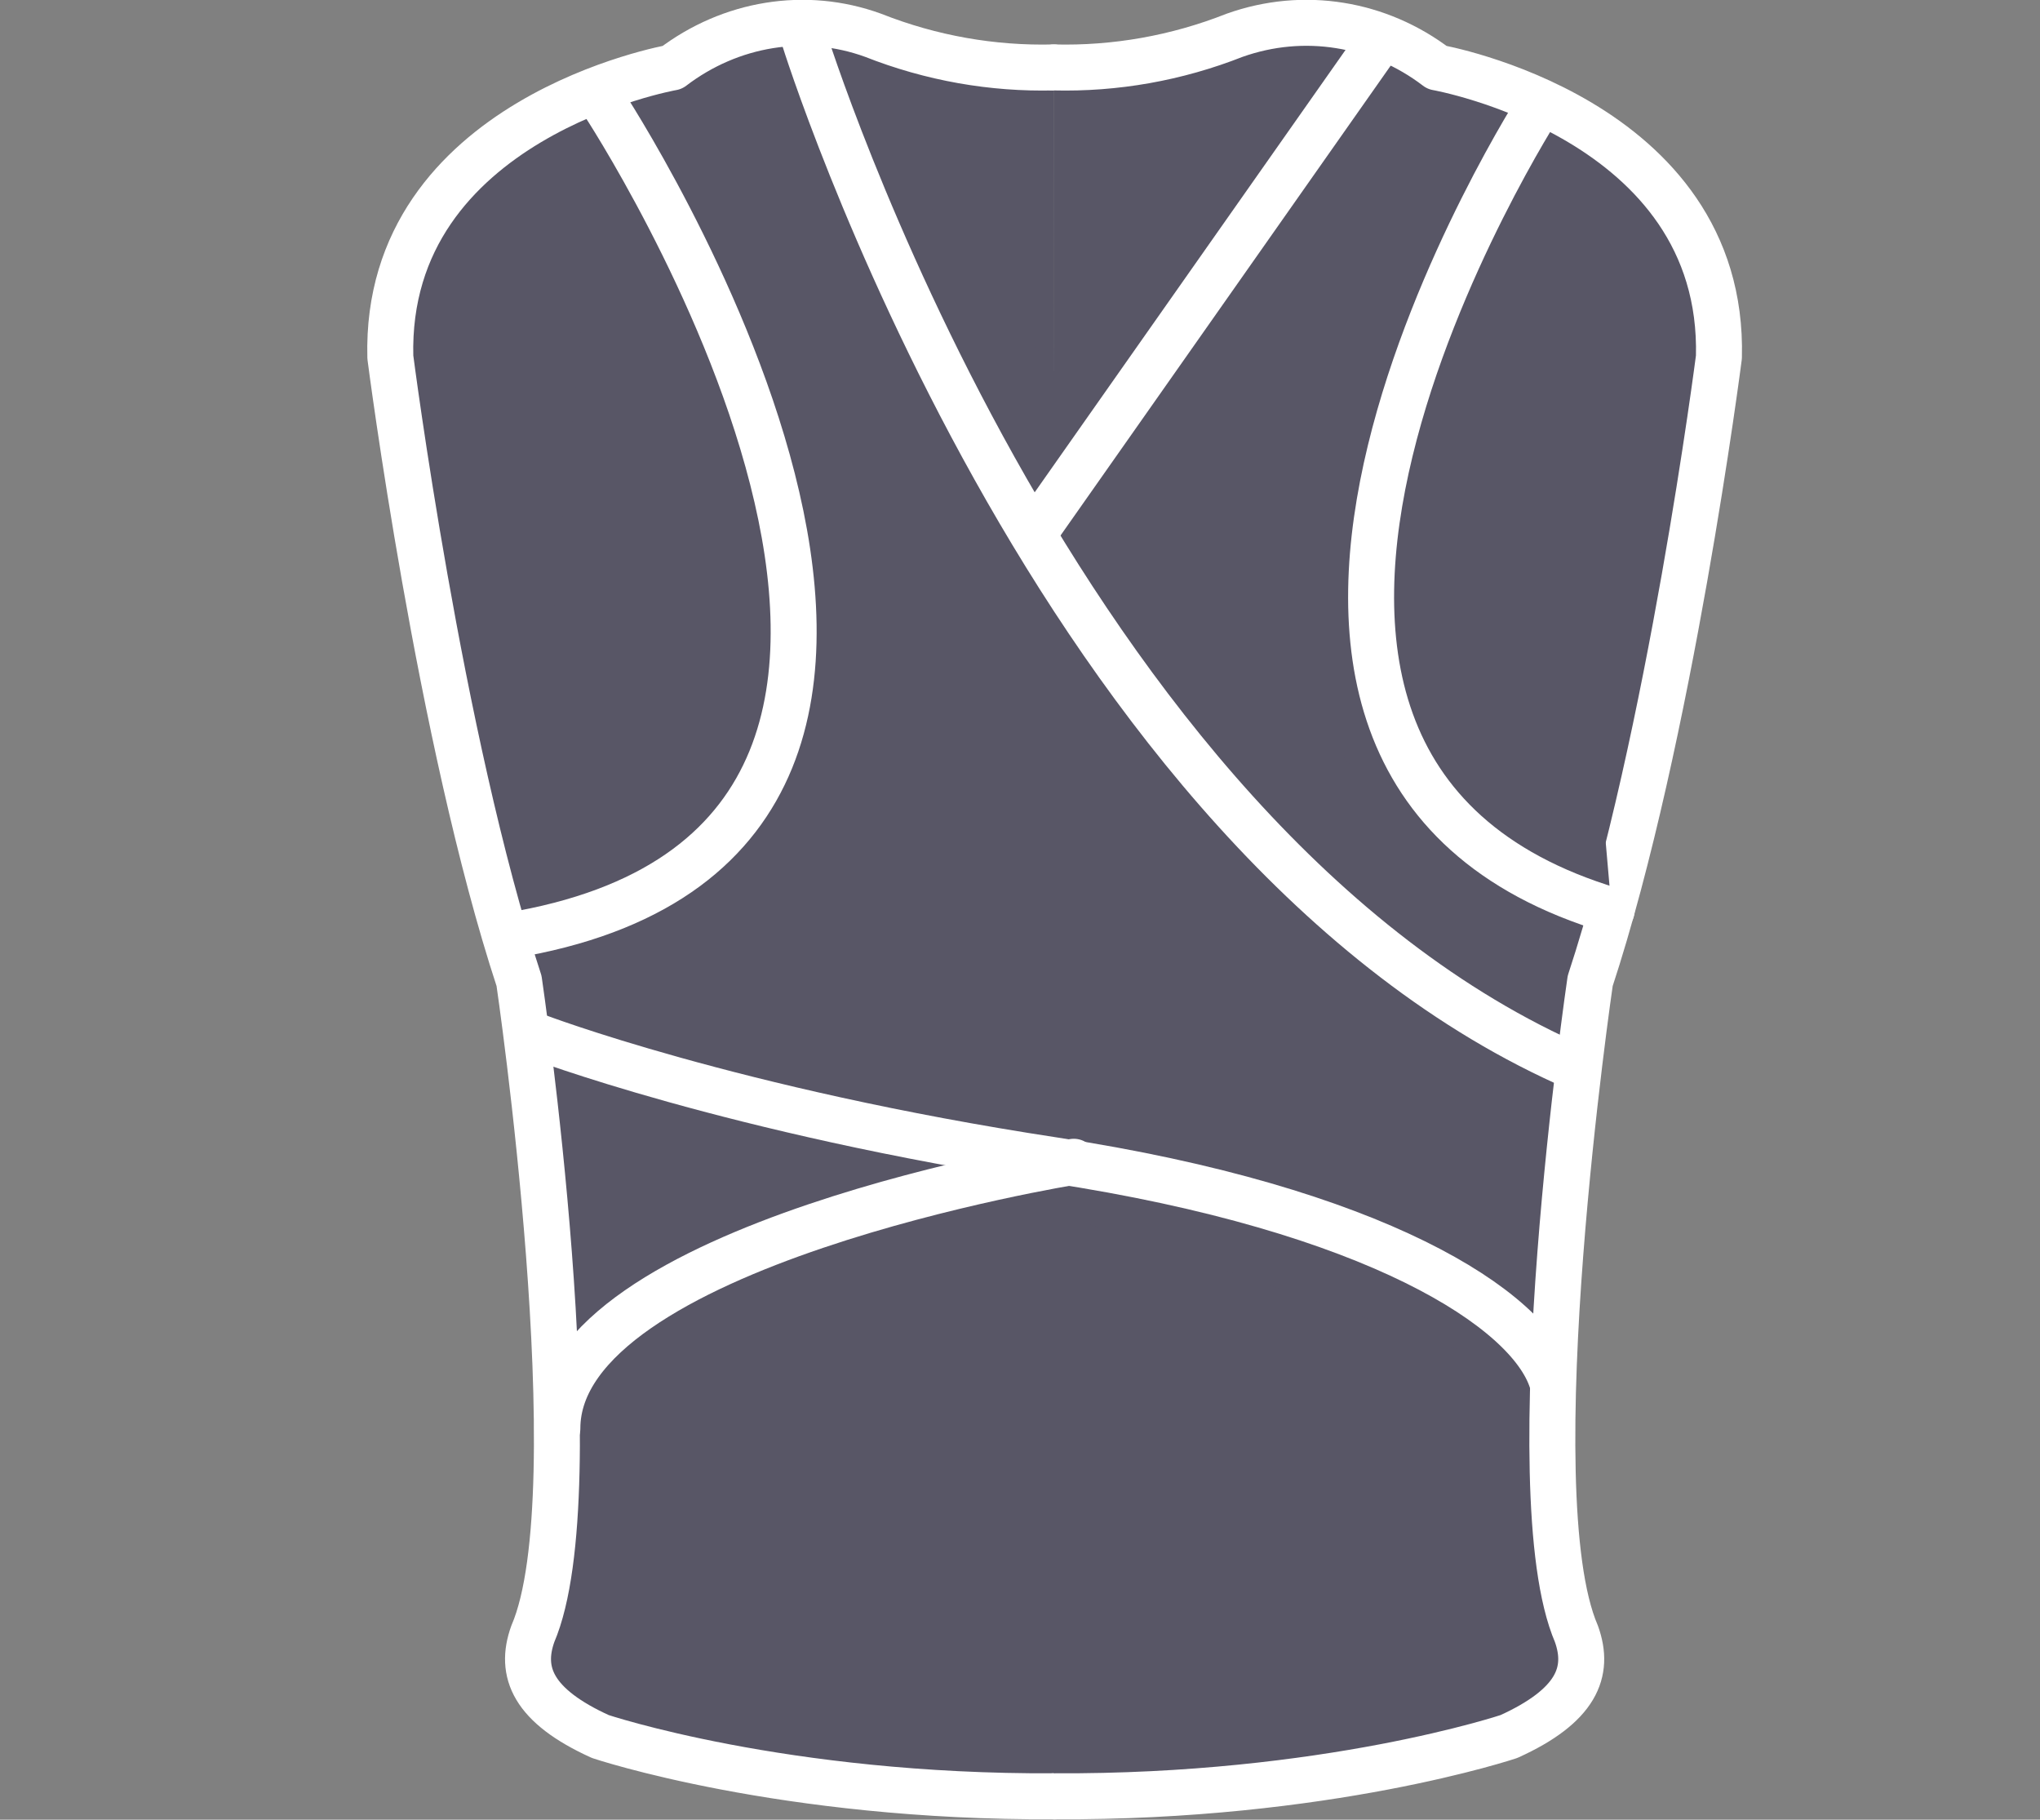
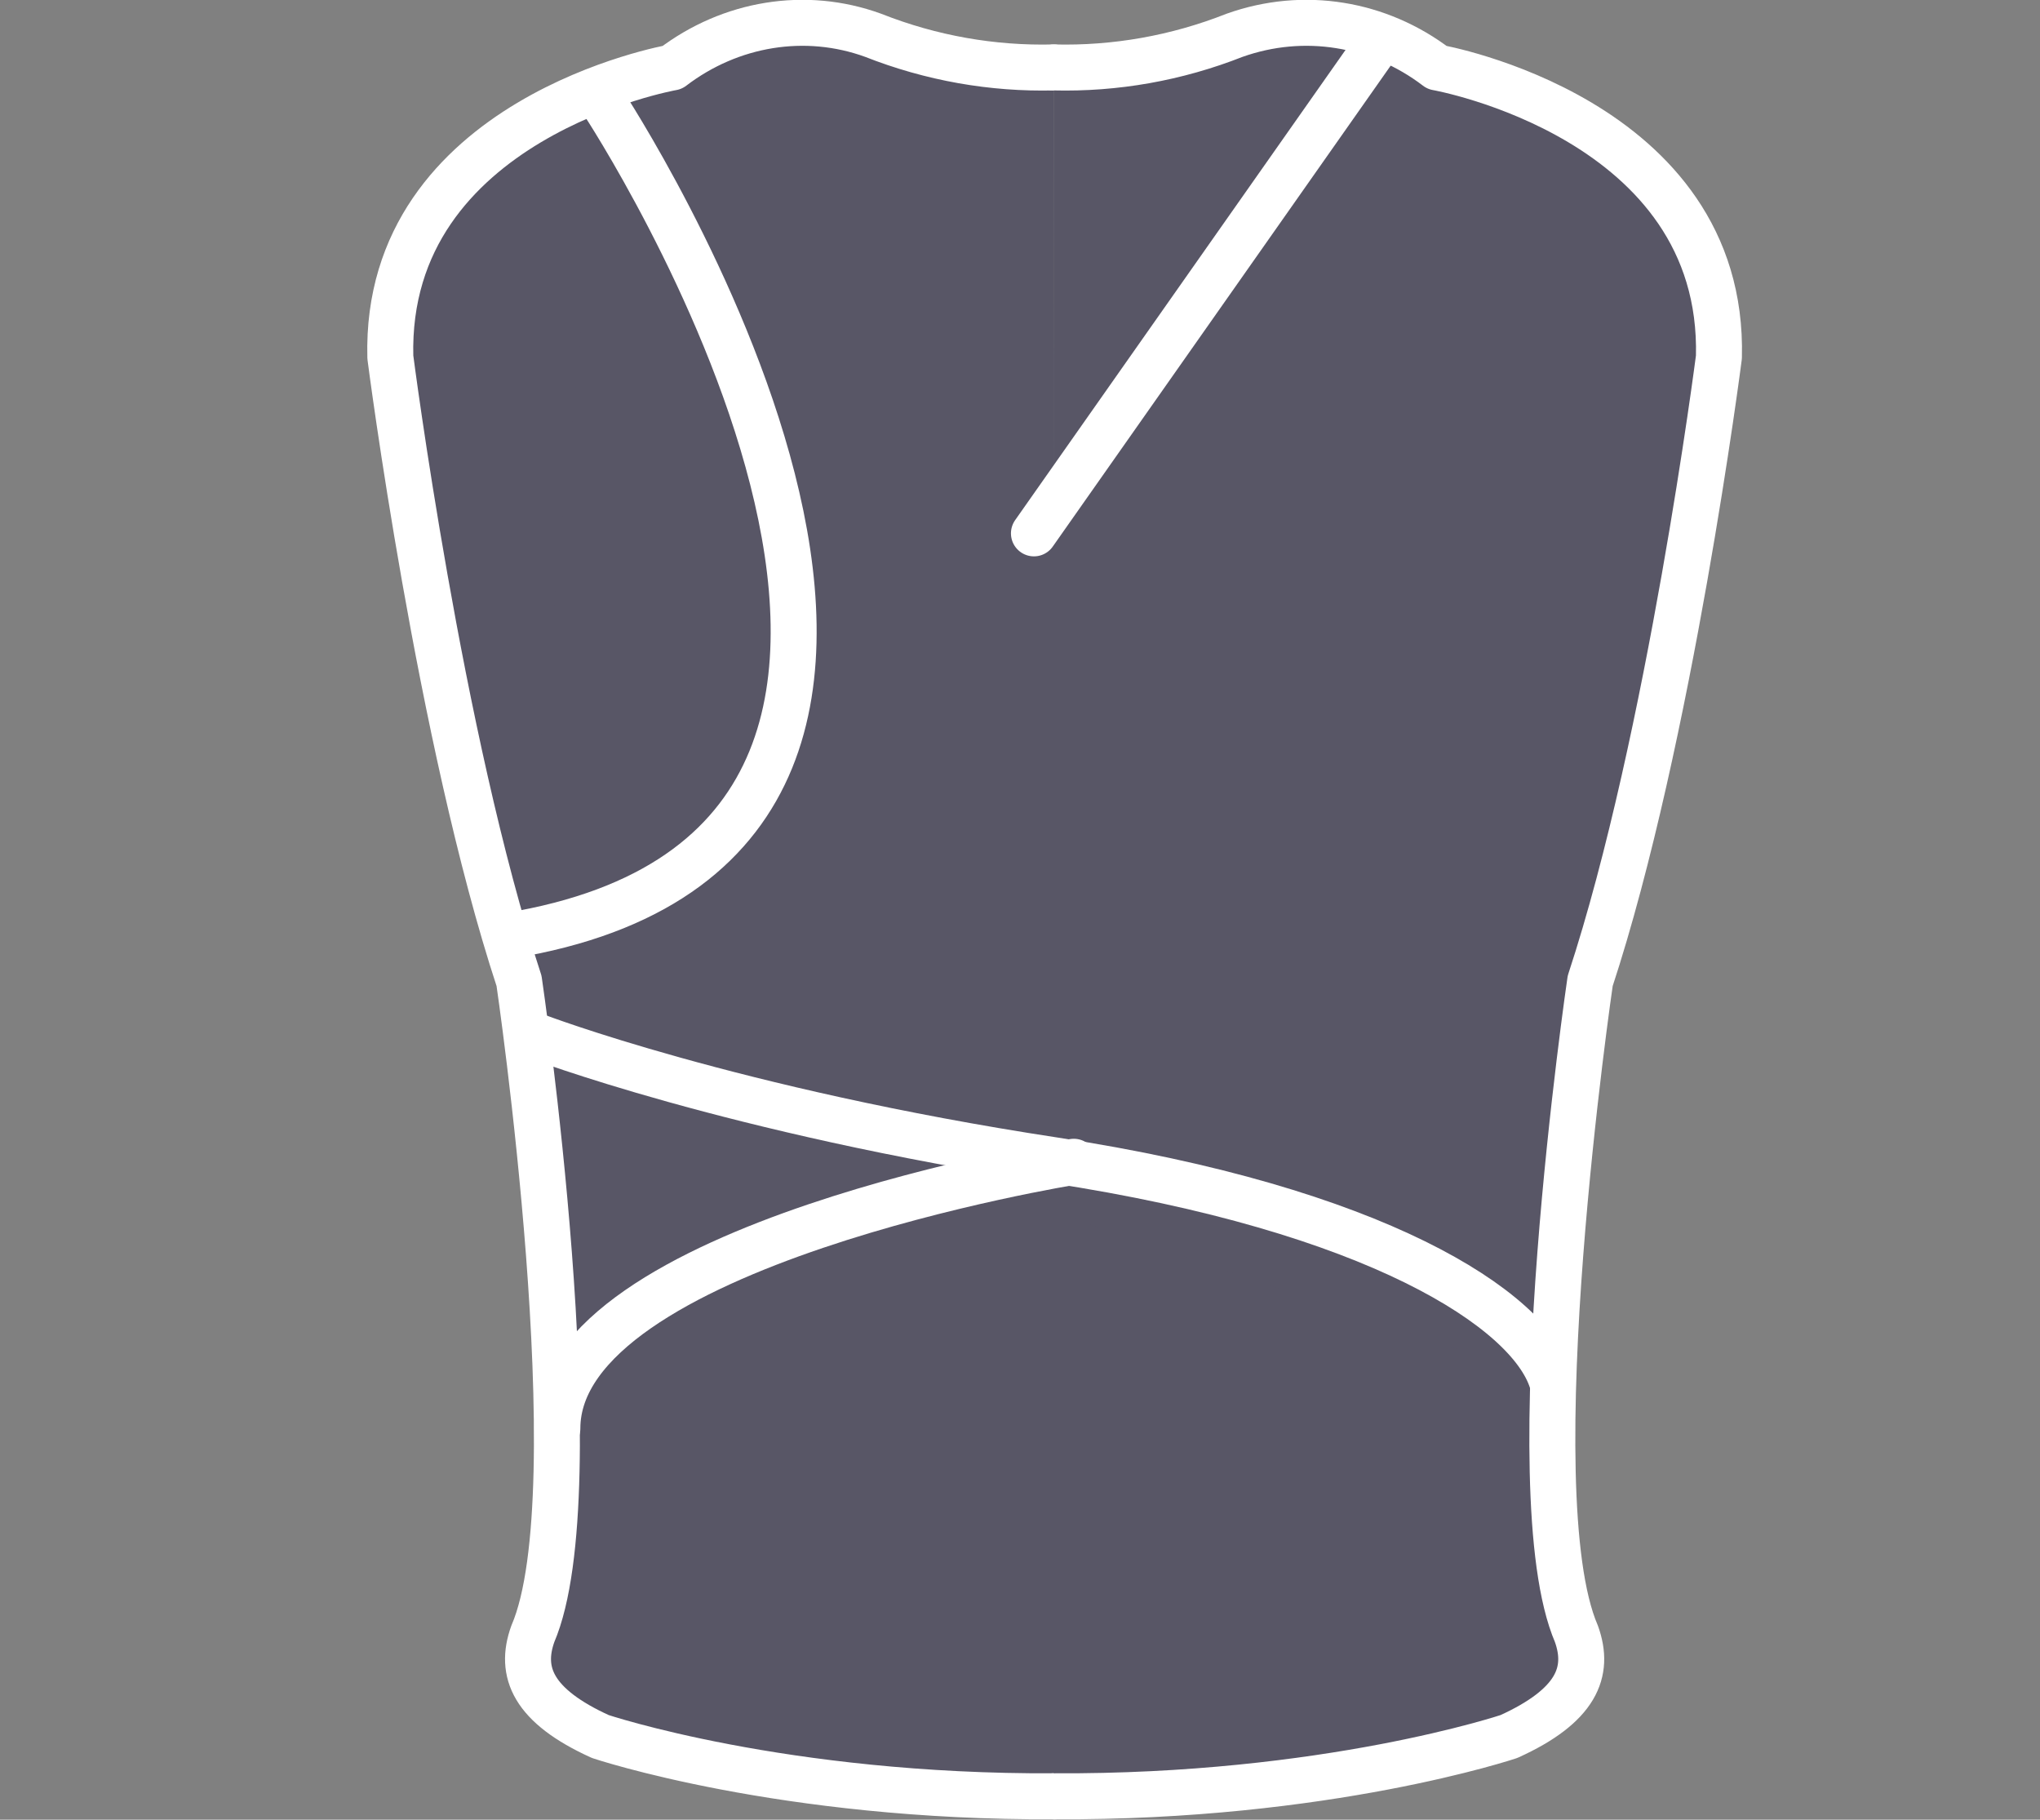
<svg xmlns="http://www.w3.org/2000/svg" width="133.125" height="118.728" viewBox="0 0 133.125 118.728">
  <rect x="0" y="0" width="133.125" height="118.728" fill="#808080" stroke="none" />
  <style type="text/css"> .st0{fill:#585666;stroke:#FFFFFF;stroke-width:3;stroke-linecap:round;stroke-linejoin:round;} .st1{fill:none;stroke:#FFFFFF;stroke-width:3;stroke-linecap:round;stroke-linejoin:round;} </style>
  <g id="Group_557" transform="translate(-1099.938 -9029.395)">
    <g id="Group_109" transform="translate(1125.41 9030.895)">
      <path id="Path_247" class="st0" d="M43.3,2.9c-4,0.1-8-0.6-11.8-2.1C27.1-0.8,22.2,0,18.4,2.9c0,0-18.8,3.3-18.4,18.9 c0,0,3.2,24.9,8.4,40.7c0,0,4.9,33.3,0.9,42.6c-0.9,2.5,0,4.7,4.4,6.7c0,0,11.9,4,29.7,3.9" />
      <path id="Path_248" class="st0" d="M43.3,2.9c4,0.1,8-0.6,11.8-2.1c4.5-1.6,9.4-0.8,13.2,2.1c0,0,18.8,3.3,18.4,18.9 c0,0-3.2,24.9-8.4,40.7c0,0-4.9,33.3-0.9,42.6c0.9,2.5,0,4.7-4.4,6.7c0,0-11.9,4-29.7,3.9" />
-       <path id="Path_249" class="st0" d="M27,1c0,0,16.3,52.4,50.5,67.2" />
      <line id="Line_41" class="st1" x1="64.7" y1="1" x2="42" y2="33.3" />
-       <path id="Path_250" class="st0" d="M75.1,5.2c0,0-27.8,43,4.6,52.7" />
      <path id="Path_251" class="st0" d="M13.9,5.2c0,0,31.2,47.4-5.3,54.2" />
      <path id="Path_252" class="st0" d="M9.5,66.1c0,0,12.8,4.9,33.8,8.1s31,9.7,32.5,14.4" />
      <path id="Path_253" class="st0" d="M44.6,74.3c0,0-33.7,5.4-33.7,17.4" />
    </g>
  </g>
</svg>